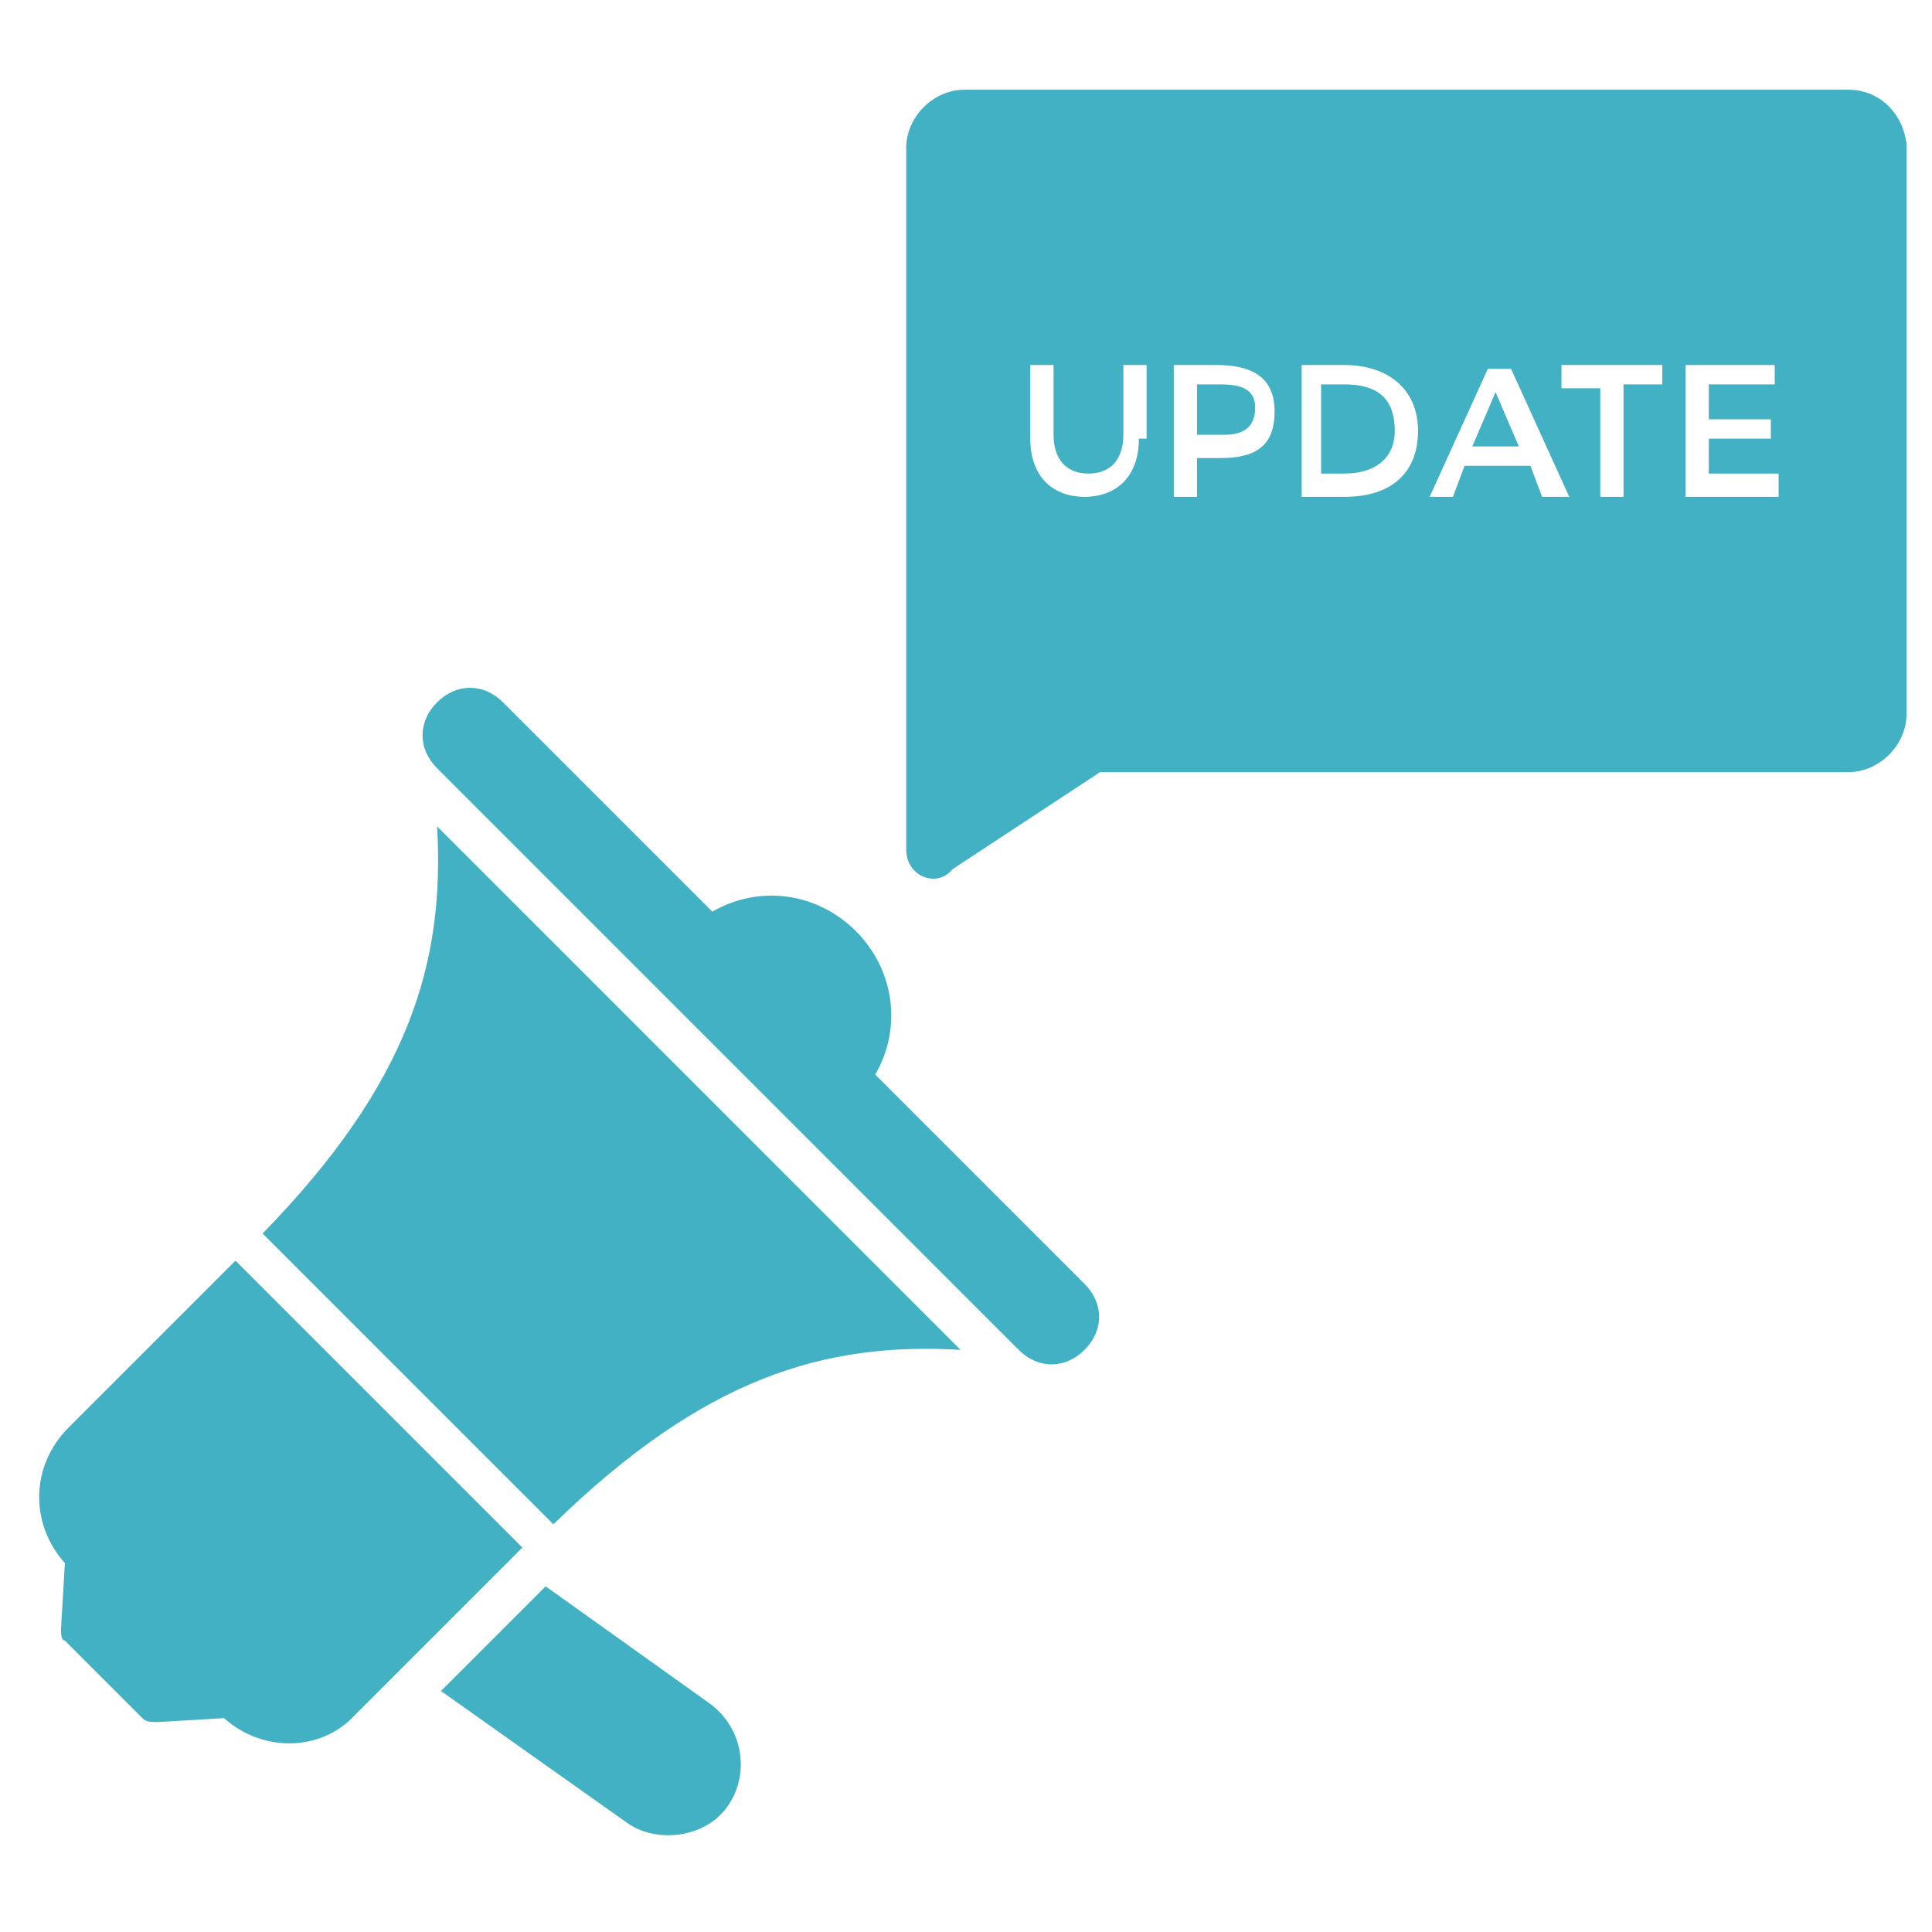
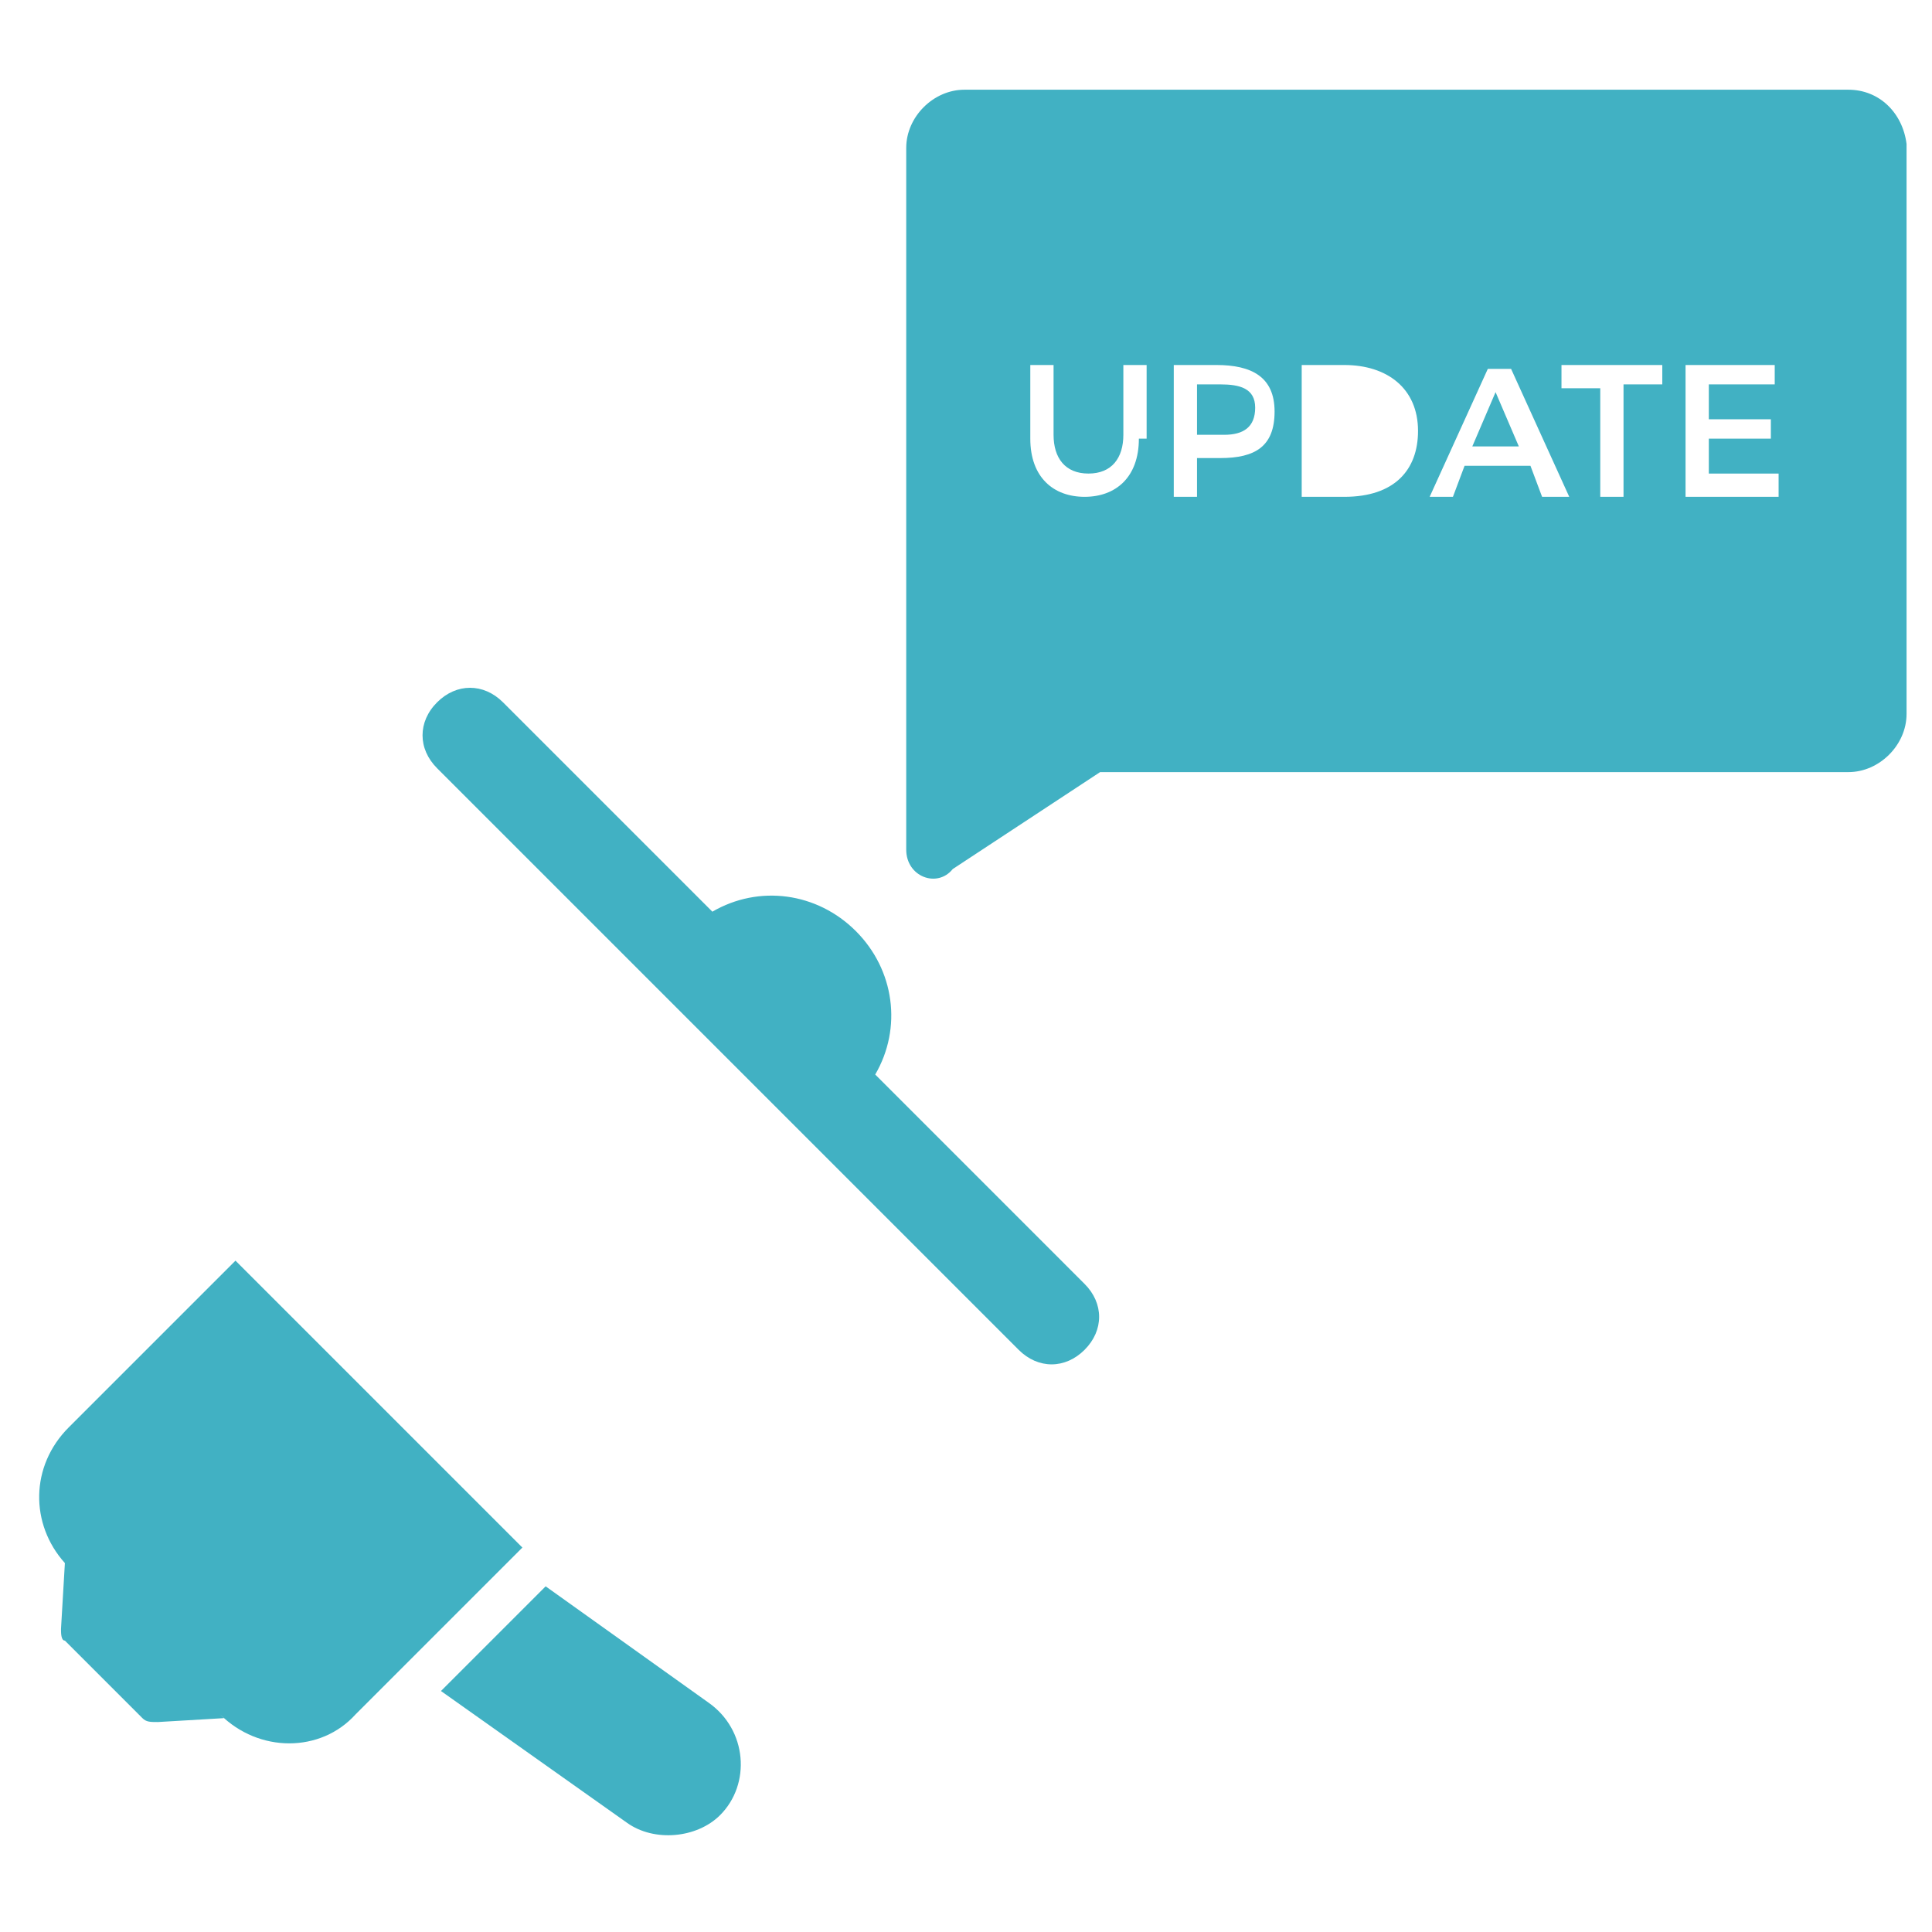
<svg xmlns="http://www.w3.org/2000/svg" width="500" zoomAndPan="magnify" viewBox="0 0 375 375" height="500" preserveAspectRatio="xMidYMid meet" version="1.0">
  <defs>
    <g />
    <clipPath id="7751e4c875">
      <path d="M 175 17 L 370.32 17 L 370.32 171 L 175 171 Z M 175 17 " clip-rule="nonzero" />
    </clipPath>
  </defs>
  <rect x="-37.5" width="450" fill="#ffffff" y="-37.5" height="450" fill-opacity="1" />
  <rect x="-37.5" width="450" fill="#ffffff" y="-37.5" height="450" fill-opacity="1" />
-   <path fill="#41b1c3" d="M 50.973 239.422 L 107.414 295.863 C 136.766 267.266 160.094 260.492 186.434 262 L 84.84 160.402 C 86.344 186.742 79.57 210.07 50.973 239.422 Z M 50.973 239.422 " fill-opacity="1" fill-rule="nonzero" />
  <path fill="#41b1c3" d="M 169.879 208.566 C 175.148 199.535 173.641 188.246 166.117 180.723 C 158.59 173.195 147.301 171.691 138.27 176.957 L 97.633 136.32 C 93.871 132.559 88.602 132.559 84.84 136.32 C 81.074 140.082 81.074 145.352 84.84 149.113 L 197.723 262 C 201.488 265.762 206.754 265.762 210.516 262 C 214.281 258.234 214.281 252.969 210.516 249.207 Z M 169.879 208.566 " fill-opacity="1" fill-rule="nonzero" />
  <path fill="#41b1c3" d="M 45.707 244.691 L 13.344 277.051 C 5.82 284.574 5.82 295.863 12.594 303.391 L 11.84 316.184 C 11.84 316.938 11.84 318.441 12.594 318.441 L 27.645 333.492 C 28.395 334.246 29.148 334.246 30.652 334.246 L 43.449 333.492 L 42.695 332.738 C 50.223 340.266 62.262 340.266 69.035 332.738 L 101.395 300.379 Z M 45.707 244.691 " fill-opacity="1" fill-rule="nonzero" />
  <path fill="#41b1c3" d="M 137.52 330.48 L 105.91 307.906 L 85.59 328.223 L 121.715 353.812 C 126.984 357.574 135.262 356.82 139.777 352.309 C 145.797 346.285 145.043 335.75 137.52 330.48 Z M 137.52 330.48 " fill-opacity="1" fill-rule="nonzero" />
-   <path fill="#41b1c3" d="M 260.938 74.609 L 256.426 74.609 L 256.426 91.918 L 260.938 91.918 C 266.961 91.918 270.723 88.91 270.723 83.641 C 270.723 77.621 267.711 74.609 260.938 74.609 Z M 260.938 74.609 " fill-opacity="1" fill-rule="nonzero" />
  <path fill="#41b1c3" d="M 236.855 74.609 L 232.34 74.609 L 232.34 84.395 L 237.609 84.395 C 241.371 84.395 243.629 82.887 243.629 79.125 C 243.629 75.363 240.621 74.609 236.855 74.609 Z M 236.855 74.609 " fill-opacity="1" fill-rule="nonzero" />
  <path fill="#41b1c3" d="M 285.773 86.652 L 294.805 86.652 L 290.289 76.113 Z M 285.773 86.652 " fill-opacity="1" fill-rule="nonzero" />
  <g clip-path="url(#7751e4c875)">
    <path fill="#41b1c3" d="M 358.773 17.414 L 187.188 17.414 C 181.168 17.414 175.898 22.684 175.898 28.703 L 175.898 164.918 C 175.898 170.188 181.918 172.441 184.93 168.68 L 213.527 149.867 L 358.773 149.867 C 364.793 149.867 370.062 144.598 370.062 138.578 L 370.062 27.949 C 369.309 21.93 364.793 17.414 358.773 17.414 Z M 221.055 85.145 C 221.055 92.672 216.539 96.434 210.516 96.434 C 204.496 96.434 199.98 92.672 199.98 85.145 L 199.98 70.848 L 204.496 70.848 L 204.496 84.395 C 204.496 88.91 206.754 91.918 211.27 91.918 C 215.785 91.918 218.043 88.91 218.043 84.395 L 218.043 70.848 L 222.559 70.848 L 222.559 85.145 Z M 236.855 88.91 L 232.34 88.91 L 232.34 96.434 L 227.828 96.434 L 227.828 70.848 L 236.105 70.848 C 242.879 70.848 247.395 73.105 247.395 79.879 C 247.395 86.652 243.629 88.91 236.855 88.91 Z M 260.938 96.434 L 252.66 96.434 L 252.66 70.848 L 260.938 70.848 C 269.219 70.848 275.238 75.363 275.238 83.641 C 275.238 91.168 270.723 96.434 260.938 96.434 Z M 299.32 96.434 L 297.062 90.414 L 284.27 90.414 L 282.012 96.434 L 277.496 96.434 L 288.785 71.598 L 293.301 71.598 L 304.59 96.434 Z M 322.648 74.609 L 315.125 74.609 L 315.125 96.434 L 310.609 96.434 L 310.609 75.363 L 303.082 75.363 L 303.082 70.848 L 322.648 70.848 Z M 345.227 96.434 L 327.164 96.434 L 327.164 70.848 L 344.473 70.848 L 344.473 74.609 L 331.68 74.609 L 331.68 81.383 L 343.723 81.383 L 343.723 85.145 L 331.68 85.145 L 331.68 91.918 L 345.227 91.918 Z M 345.227 96.434 " fill-opacity="1" fill-rule="nonzero" />
  </g>
  <g fill="#ffffff" fill-opacity="1">
    <g transform="translate(5.819, 5.057)">
      <g>
        <path d="M 2.984 -3.719 L 2.984 -3.109 L 1.906 -3.109 L 1.906 0 L 1.172 0 L 1.172 -3.109 L 0.109 -3.109 L 0.109 -3.719 Z M 2.984 -3.719 " />
      </g>
    </g>
  </g>
  <g fill="#ffffff" fill-opacity="1">
    <g transform="translate(8.908, 5.057)">
      <g>
        <path d="M 0.75 -3.141 C 0.625 -3.141 0.52 -3.176 0.438 -3.25 C 0.363 -3.332 0.328 -3.438 0.328 -3.562 C 0.328 -3.688 0.363 -3.785 0.438 -3.859 C 0.52 -3.93 0.625 -3.969 0.75 -3.969 C 0.844 -3.969 0.922 -3.953 0.984 -3.922 C 1.047 -3.891 1.094 -3.844 1.125 -3.781 C 1.164 -3.719 1.188 -3.645 1.188 -3.562 C 1.188 -3.477 1.164 -3.406 1.125 -3.344 C 1.094 -3.281 1.047 -3.227 0.984 -3.188 C 0.922 -3.156 0.844 -3.141 0.75 -3.141 Z M 0.406 0 L 0.406 -2.812 L 1.109 -2.812 L 1.109 0 Z M 0.406 0 " />
      </g>
    </g>
  </g>
  <g fill="#ffffff" fill-opacity="1">
    <g transform="translate(10.422, 5.057)">
      <g>
        <path d="M 1.641 0.047 C 1.367 0.047 1.129 -0.004 0.922 -0.109 C 0.711 -0.223 0.547 -0.391 0.422 -0.609 C 0.305 -0.828 0.25 -1.094 0.25 -1.406 C 0.25 -1.719 0.305 -1.984 0.422 -2.203 C 0.547 -2.422 0.707 -2.582 0.906 -2.688 C 1.113 -2.801 1.352 -2.859 1.625 -2.859 C 2.219 -2.859 2.598 -2.645 2.766 -2.219 L 2.281 -1.875 L 2.234 -1.875 C 2.172 -2.008 2.094 -2.109 2 -2.172 C 1.906 -2.234 1.781 -2.266 1.625 -2.266 C 1.414 -2.266 1.254 -2.191 1.141 -2.047 C 1.035 -1.91 0.984 -1.695 0.984 -1.406 C 0.984 -1.113 1.039 -0.895 1.156 -0.75 C 1.27 -0.613 1.43 -0.547 1.641 -0.547 C 1.797 -0.547 1.926 -0.586 2.031 -0.672 C 2.133 -0.754 2.207 -0.875 2.25 -1.031 L 2.312 -1.031 L 2.812 -0.75 C 2.738 -0.508 2.602 -0.316 2.406 -0.172 C 2.219 -0.023 1.961 0.047 1.641 0.047 Z M 1.641 0.047 " />
      </g>
    </g>
  </g>
  <g fill="#ffffff" fill-opacity="1">
    <g transform="translate(13.319, 5.057)">
      <g>
-         <path d="M 0.406 0 L 0.406 -3.938 L 1.109 -3.938 L 1.109 -1.75 L 1.188 -1.75 L 2 -2.812 L 2.703 -2.812 L 2.703 -2.75 L 1.75 -1.516 L 2.812 -0.062 L 2.812 0 L 2.078 0 L 1.188 -1.188 L 1.109 -1.188 L 1.109 0 Z M 0.406 0 " />
-       </g>
+         </g>
    </g>
  </g>
  <g fill="#ffffff" fill-opacity="1">
    <g transform="translate(16.14, 5.057)">
      <g>
        <path d="M 2.781 -1.25 L 0.969 -1.25 C 0.988 -1 1.055 -0.816 1.172 -0.703 C 1.297 -0.598 1.461 -0.547 1.672 -0.547 C 1.828 -0.547 1.953 -0.57 2.047 -0.625 C 2.148 -0.688 2.234 -0.781 2.297 -0.906 L 2.359 -0.906 L 2.828 -0.609 C 2.734 -0.41 2.594 -0.25 2.406 -0.125 C 2.219 -0.008 1.973 0.047 1.672 0.047 C 1.379 0.047 1.125 -0.004 0.906 -0.109 C 0.695 -0.223 0.535 -0.391 0.422 -0.609 C 0.305 -0.828 0.25 -1.094 0.25 -1.406 C 0.25 -1.727 0.305 -2 0.422 -2.219 C 0.547 -2.438 0.711 -2.598 0.922 -2.703 C 1.129 -2.805 1.359 -2.859 1.609 -2.859 C 2.016 -2.859 2.32 -2.754 2.531 -2.547 C 2.738 -2.336 2.844 -2.031 2.844 -1.625 C 2.844 -1.477 2.836 -1.363 2.828 -1.281 Z M 2.172 -1.703 C 2.16 -1.91 2.109 -2.062 2.016 -2.156 C 1.93 -2.258 1.797 -2.312 1.609 -2.312 C 1.254 -2.312 1.047 -2.109 0.984 -1.703 Z M 2.172 -1.703 " />
      </g>
    </g>
  </g>
  <g fill="#ffffff" fill-opacity="1">
    <g transform="translate(19.196, 5.057)">
      <g>
-         <path d="M 1.938 -0.672 L 2.125 -0.141 C 2.051 -0.078 1.953 -0.031 1.828 0 C 1.711 0.031 1.582 0.047 1.438 0.047 C 1.133 0.047 0.906 -0.031 0.75 -0.188 C 0.594 -0.352 0.516 -0.598 0.516 -0.922 L 0.516 -2.25 L 0.078 -2.25 L 0.078 -2.812 L 0.516 -2.812 L 0.516 -3.359 L 1.219 -3.469 L 1.219 -2.812 L 2.016 -2.812 L 2.016 -2.25 L 1.219 -2.25 L 1.219 -0.969 C 1.219 -0.832 1.242 -0.727 1.297 -0.656 C 1.359 -0.594 1.445 -0.562 1.562 -0.562 C 1.688 -0.562 1.797 -0.598 1.891 -0.672 Z M 1.938 -0.672 " />
-       </g>
+         </g>
    </g>
  </g>
  <g fill="#ffffff" fill-opacity="1">
    <g transform="translate(21.38, 5.057)">
      <g>
        <path d="M 1.312 0.047 C 1.125 0.047 0.945 0.023 0.781 -0.016 C 0.625 -0.055 0.488 -0.113 0.375 -0.188 C 0.258 -0.27 0.176 -0.363 0.125 -0.469 L 0.516 -0.891 L 0.578 -0.891 C 0.672 -0.766 0.781 -0.672 0.906 -0.609 C 1.031 -0.547 1.164 -0.516 1.312 -0.516 C 1.457 -0.516 1.562 -0.539 1.625 -0.594 C 1.695 -0.645 1.734 -0.711 1.734 -0.797 C 1.734 -0.867 1.707 -0.93 1.656 -0.984 C 1.602 -1.035 1.523 -1.07 1.422 -1.094 L 1.047 -1.188 C 0.766 -1.25 0.555 -1.348 0.422 -1.484 C 0.297 -1.617 0.234 -1.797 0.234 -2.016 C 0.234 -2.18 0.281 -2.328 0.375 -2.453 C 0.469 -2.586 0.594 -2.688 0.75 -2.75 C 0.914 -2.82 1.102 -2.859 1.312 -2.859 C 1.57 -2.859 1.785 -2.82 1.953 -2.75 C 2.117 -2.676 2.25 -2.582 2.344 -2.469 L 1.969 -2.047 L 1.906 -2.047 C 1.832 -2.141 1.742 -2.207 1.641 -2.25 C 1.547 -2.289 1.438 -2.312 1.312 -2.312 C 1.039 -2.312 0.906 -2.223 0.906 -2.047 C 0.906 -1.973 0.93 -1.91 0.984 -1.859 C 1.035 -1.816 1.125 -1.785 1.25 -1.766 L 1.594 -1.688 C 1.883 -1.625 2.094 -1.523 2.219 -1.391 C 2.352 -1.254 2.422 -1.07 2.422 -0.844 C 2.422 -0.664 2.375 -0.508 2.281 -0.375 C 2.195 -0.238 2.07 -0.133 1.906 -0.062 C 1.738 0.008 1.539 0.047 1.312 0.047 Z M 1.312 0.047 " />
      </g>
    </g>
  </g>
</svg>